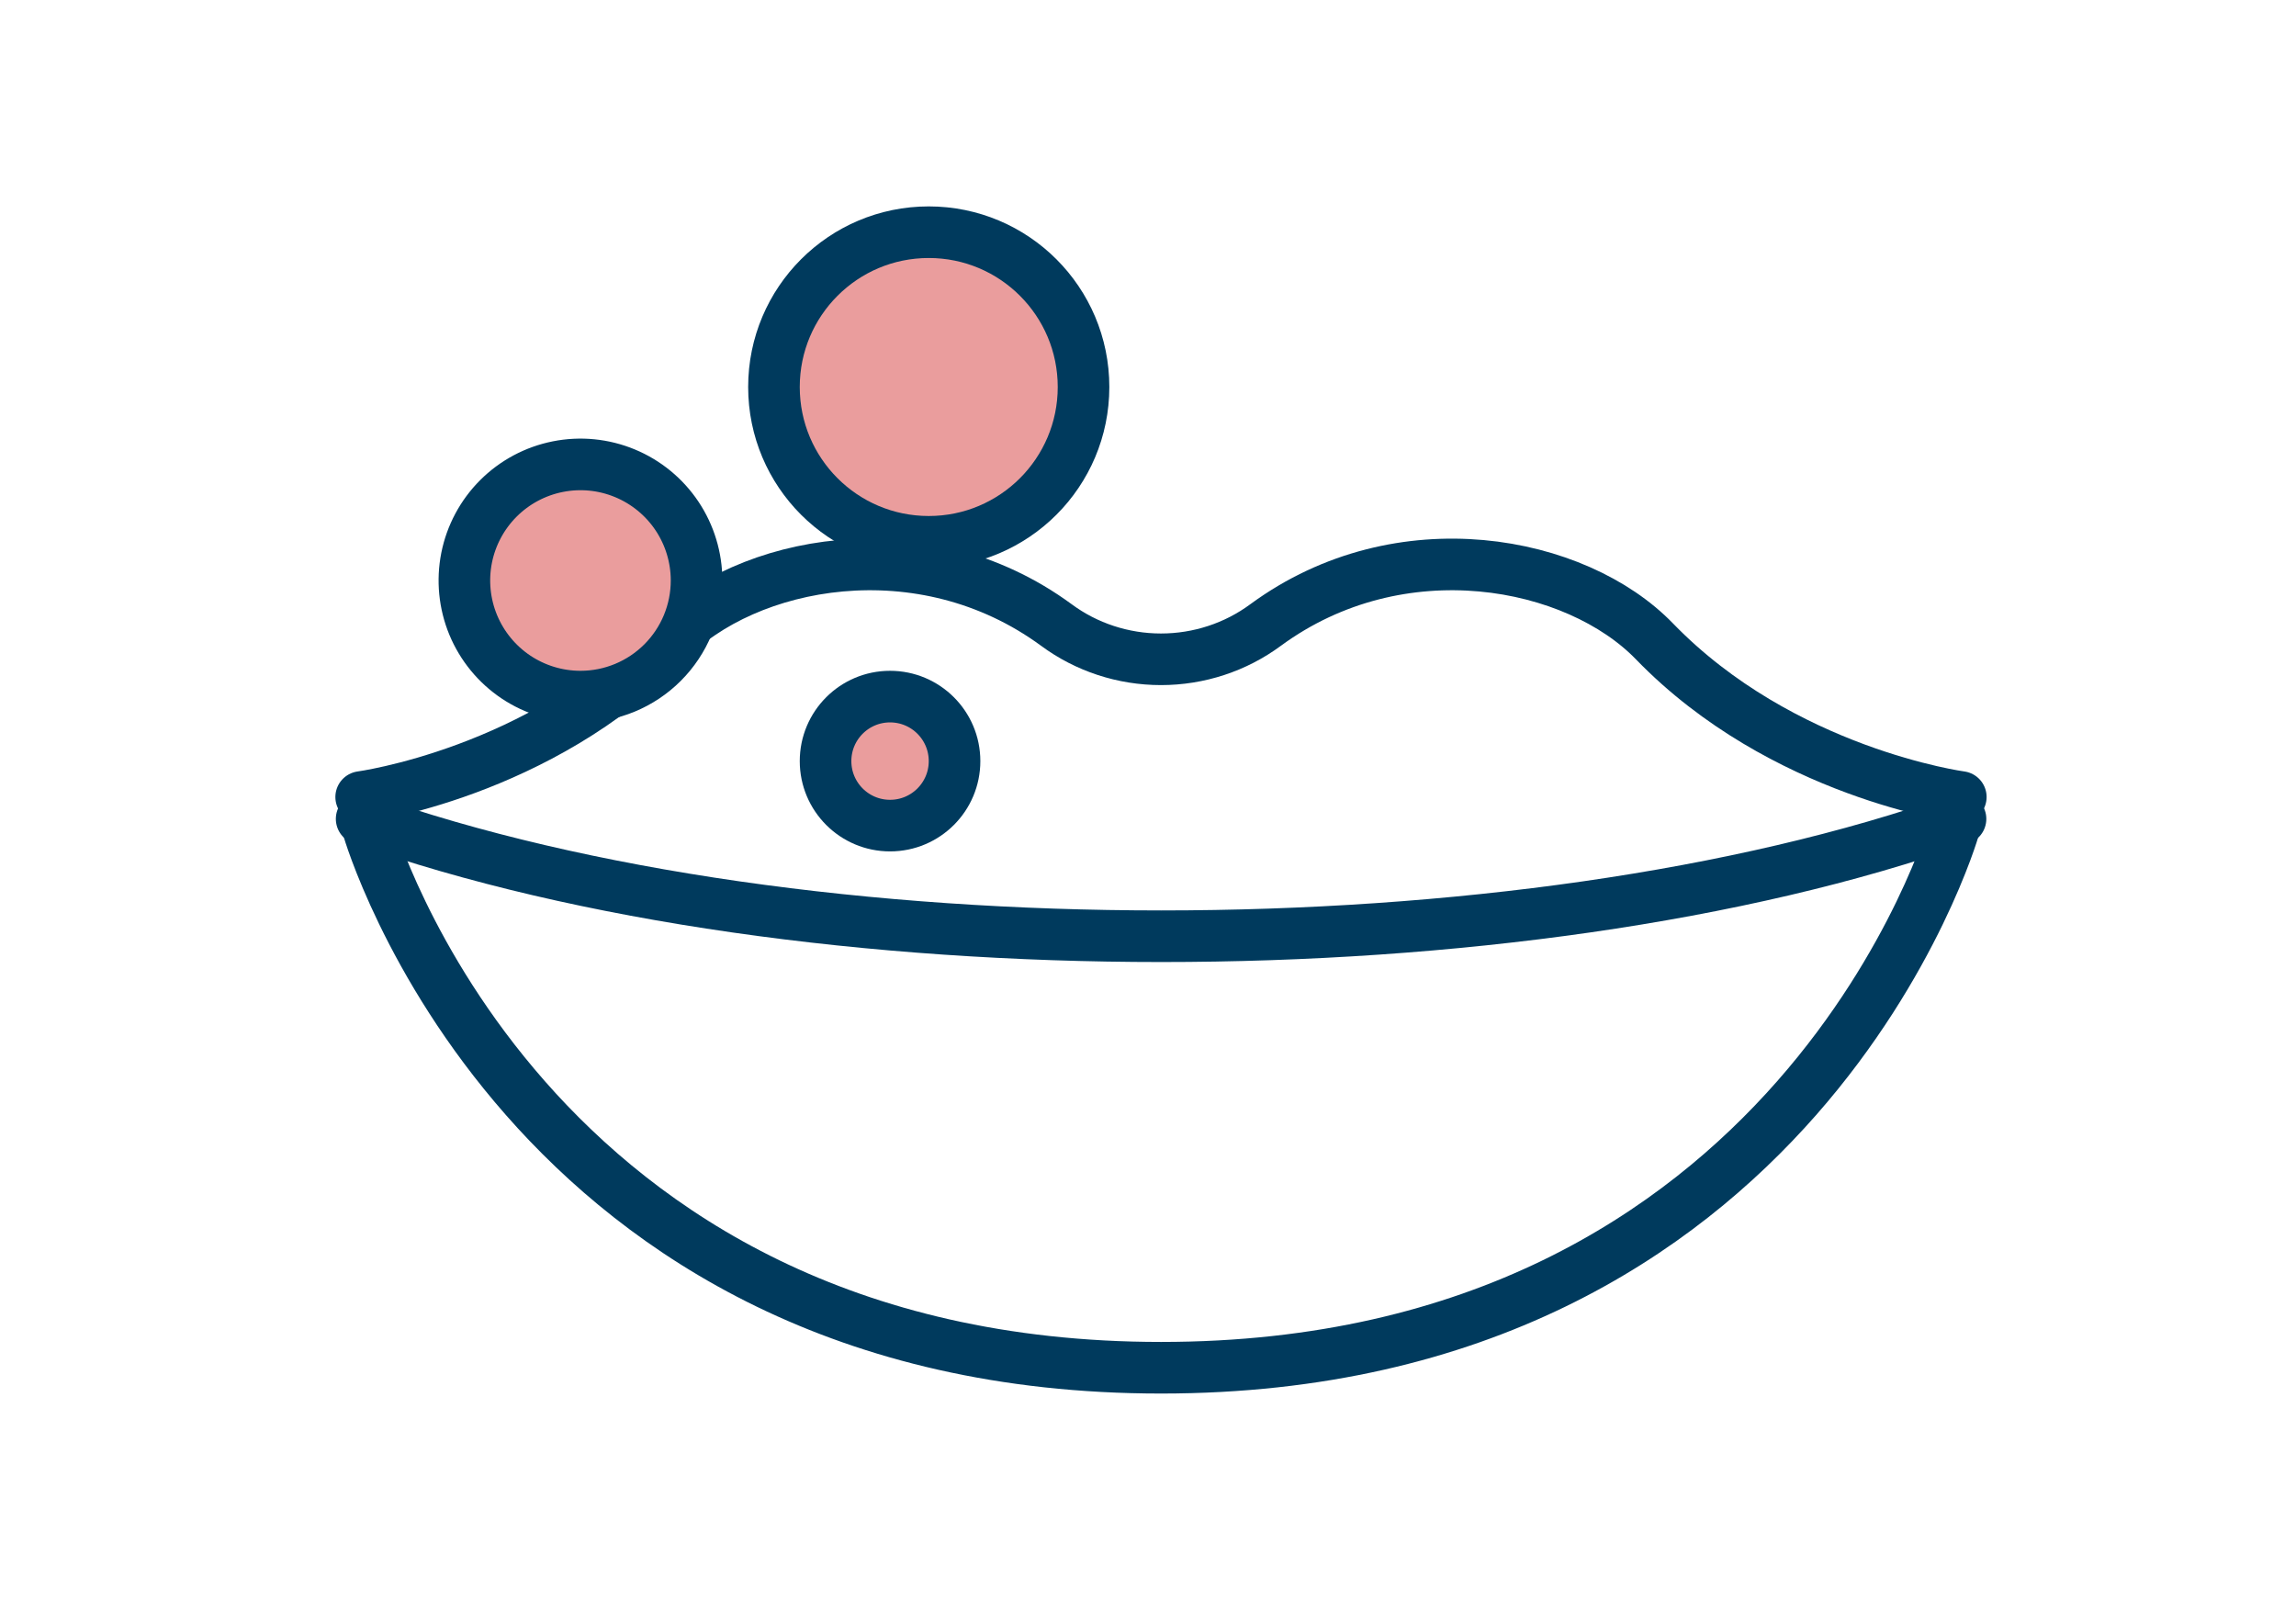
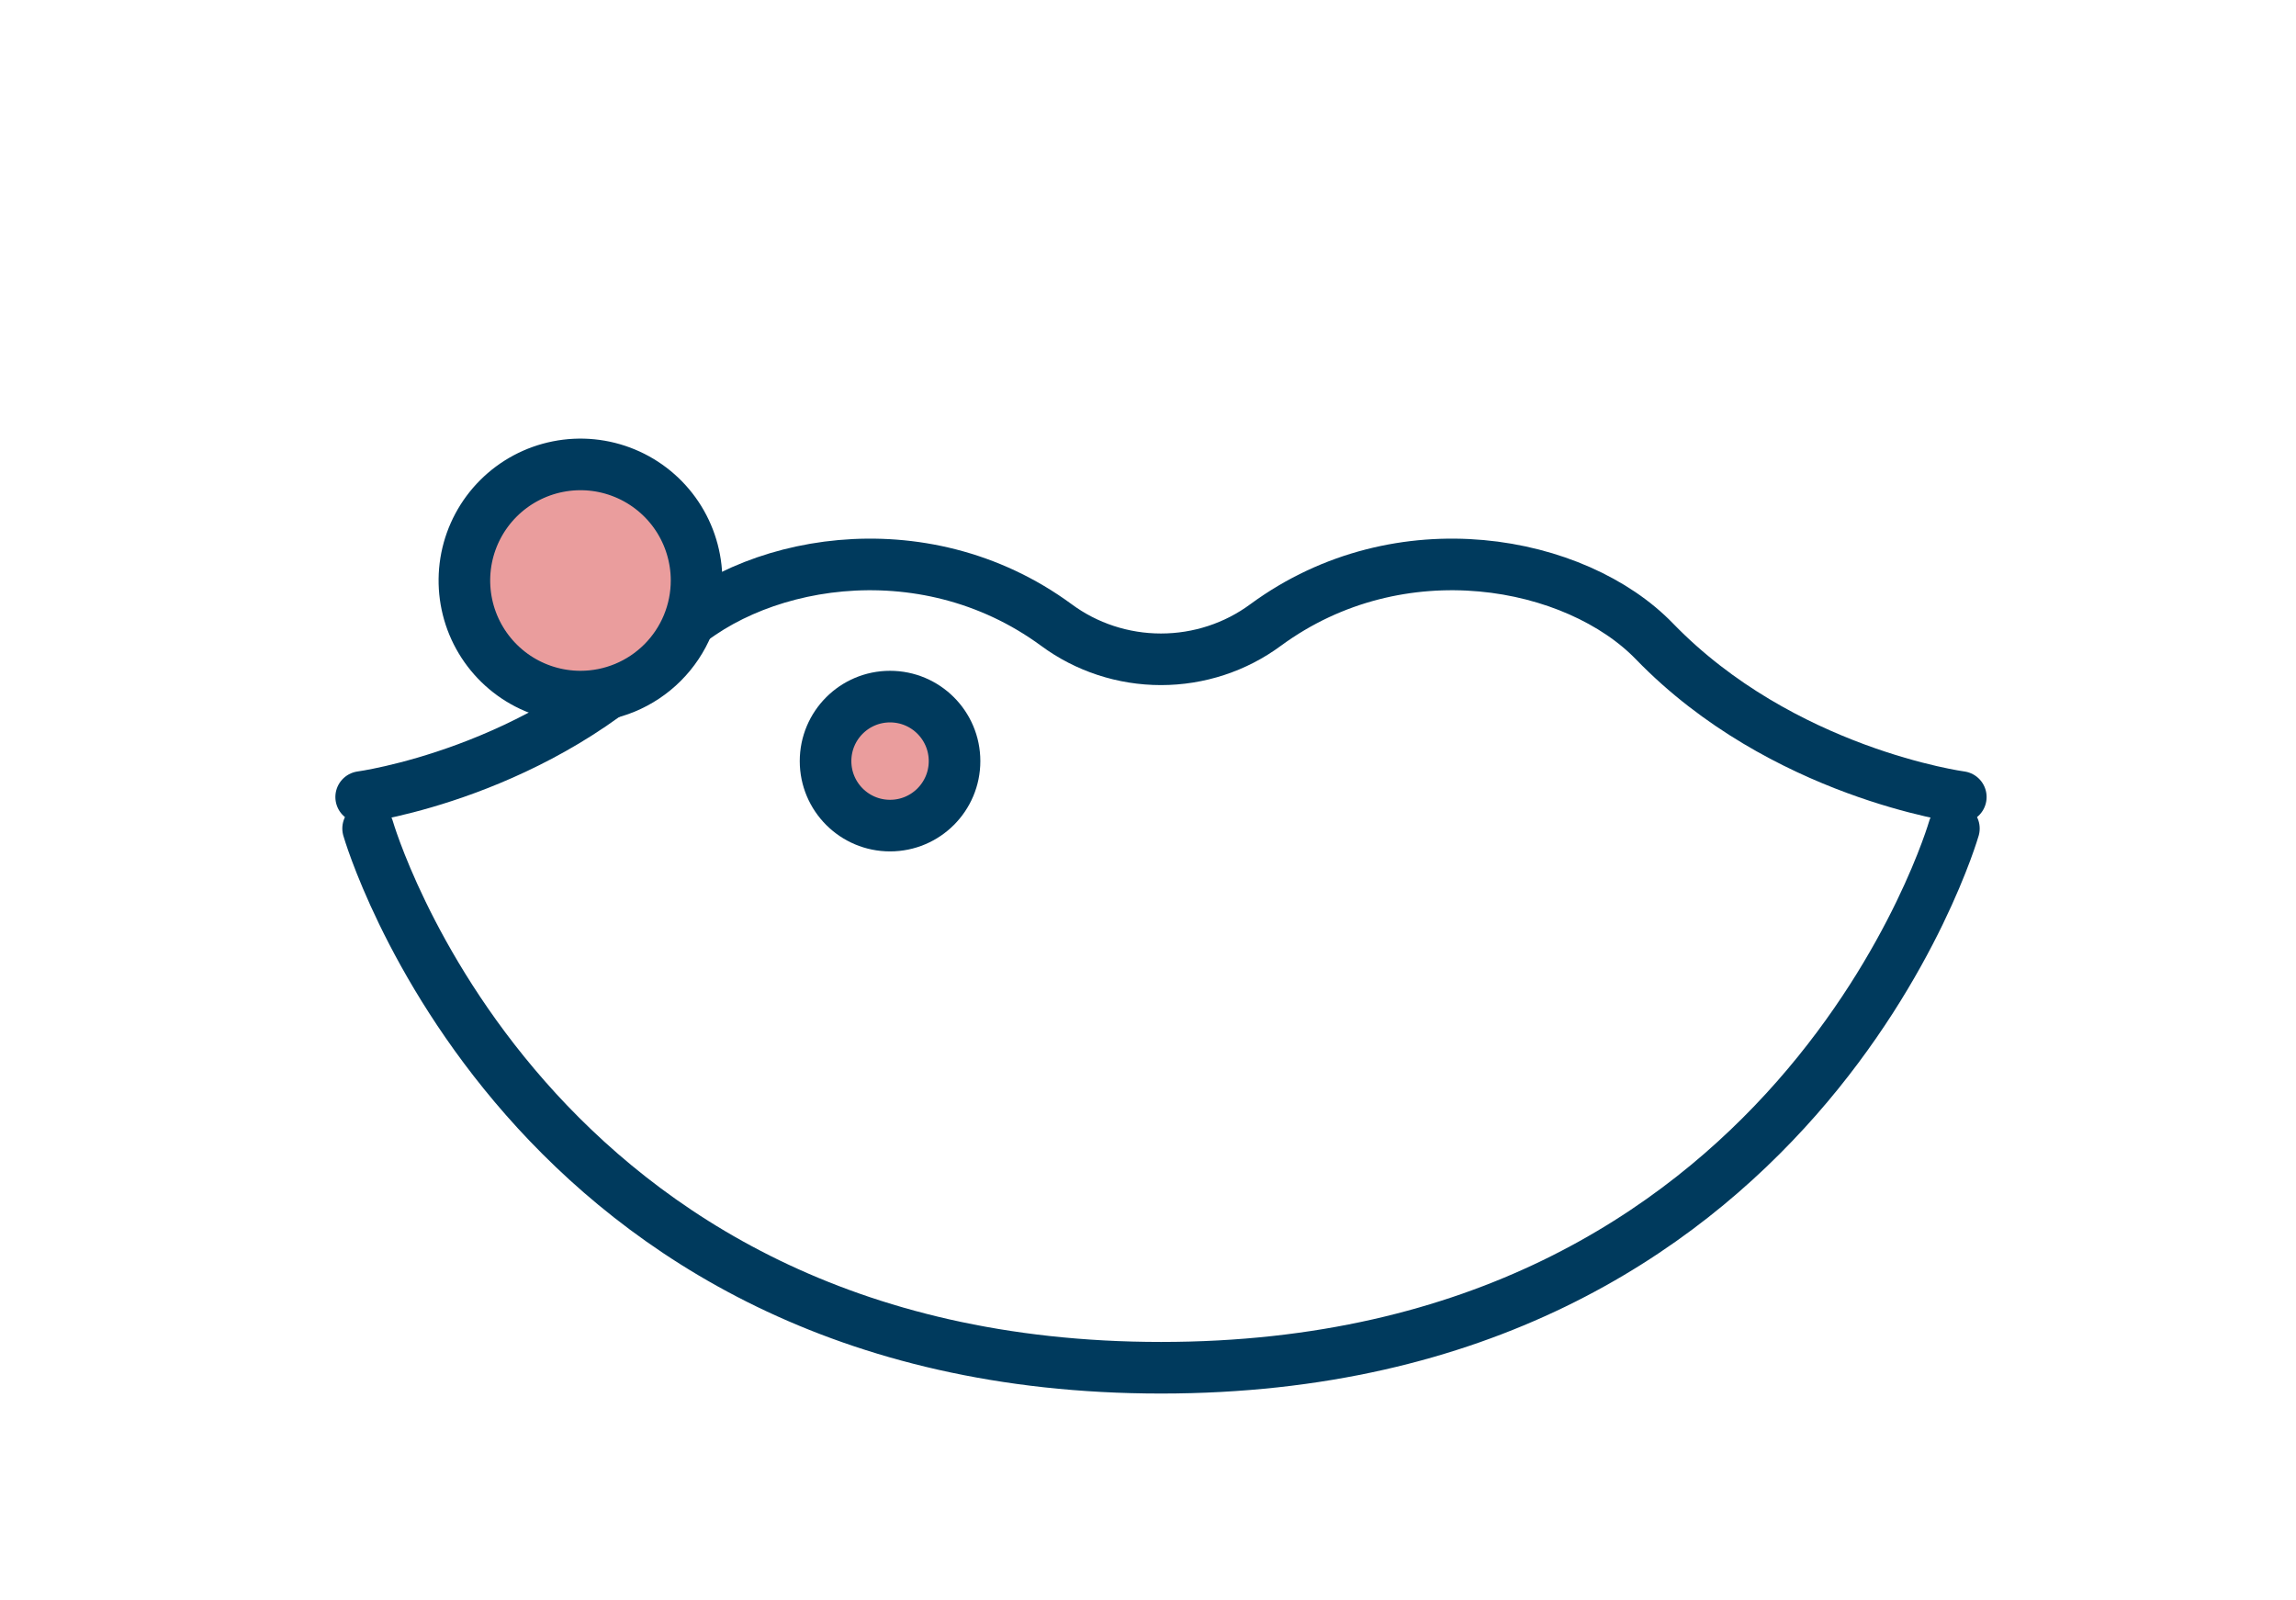
<svg xmlns="http://www.w3.org/2000/svg" width="89" height="62" viewBox="0 0 89 62" fill="none">
  <path d="M76.007 30.892C76.007 30.892 69.079 29.965 64.133 24.86C61.1 21.726 54.287 20.389 49.061 24.223C47.895 25.086 46.47 25.554 45.003 25.554C43.537 25.554 42.112 25.086 40.946 24.223C35.72 20.389 28.912 21.726 25.874 24.86C20.928 29.965 14 30.892 14 30.892" stroke="#003A5D" stroke-width="2" stroke-linecap="round" stroke-linejoin="round" />
  <path d="M75.739 32.112C75.739 32.112 69.73 53.013 45.006 53.013C20.282 53.013 14.269 32.112 14.269 32.112" stroke="#003A5D" stroke-width="2" stroke-linecap="round" stroke-linejoin="round" />
-   <path d="M14.018 31.74C31.151 37.804 58.879 37.804 75.996 31.74" stroke="#003A5D" stroke-width="2" stroke-linecap="round" stroke-linejoin="round" />
-   <path d="M27.001 22.5C27.001 21.61 26.737 20.74 26.243 20C25.748 19.26 25.045 18.683 24.223 18.343C23.401 18.002 22.496 17.913 21.623 18.087C20.75 18.26 19.948 18.689 19.319 19.318C18.69 19.947 18.261 20.749 18.087 21.622C17.914 22.495 18.003 23.4 18.343 24.222C18.684 25.044 19.261 25.747 20.001 26.242C20.741 26.736 21.611 27 22.501 27C23.695 27 24.839 26.526 25.683 25.682C26.527 24.838 27.001 23.694 27.001 22.5Z" fill="#EA9D9D" stroke="#003A5D" stroke-width="2" stroke-linecap="round" stroke-linejoin="round" />
+   <path d="M27.001 22.5C27.001 21.61 26.737 20.74 26.243 20C25.748 19.26 25.045 18.683 24.223 18.343C23.401 18.002 22.496 17.913 21.623 18.087C20.75 18.26 19.948 18.689 19.319 19.318C18.69 19.947 18.261 20.749 18.087 21.622C17.914 22.495 18.003 23.4 18.343 24.222C18.684 25.044 19.261 25.747 20.001 26.242C20.741 26.736 21.611 27 22.501 27C23.695 27 24.839 26.526 25.683 25.682C26.527 24.838 27.001 23.694 27.001 22.5" fill="#EA9D9D" stroke="#003A5D" stroke-width="2" stroke-linecap="round" stroke-linejoin="round" />
  <path d="M34.501 32C35.882 32 37.001 30.881 37.001 29.5C37.001 28.119 35.882 27 34.501 27C33.12 27 32.001 28.119 32.001 29.5C32.001 30.881 33.12 32 34.501 32Z" fill="#EA9D9D" stroke="#003A5D" stroke-width="2" stroke-linecap="round" stroke-linejoin="round" />
-   <path d="M36.001 21C39.315 21 42.001 18.314 42.001 15C42.001 11.686 39.315 9 36.001 9C32.687 9 30.001 11.686 30.001 15C30.001 18.314 32.687 21 36.001 21Z" fill="#EA9D9D" stroke="#003A5D" stroke-width="2" stroke-linecap="round" stroke-linejoin="round" />
</svg>